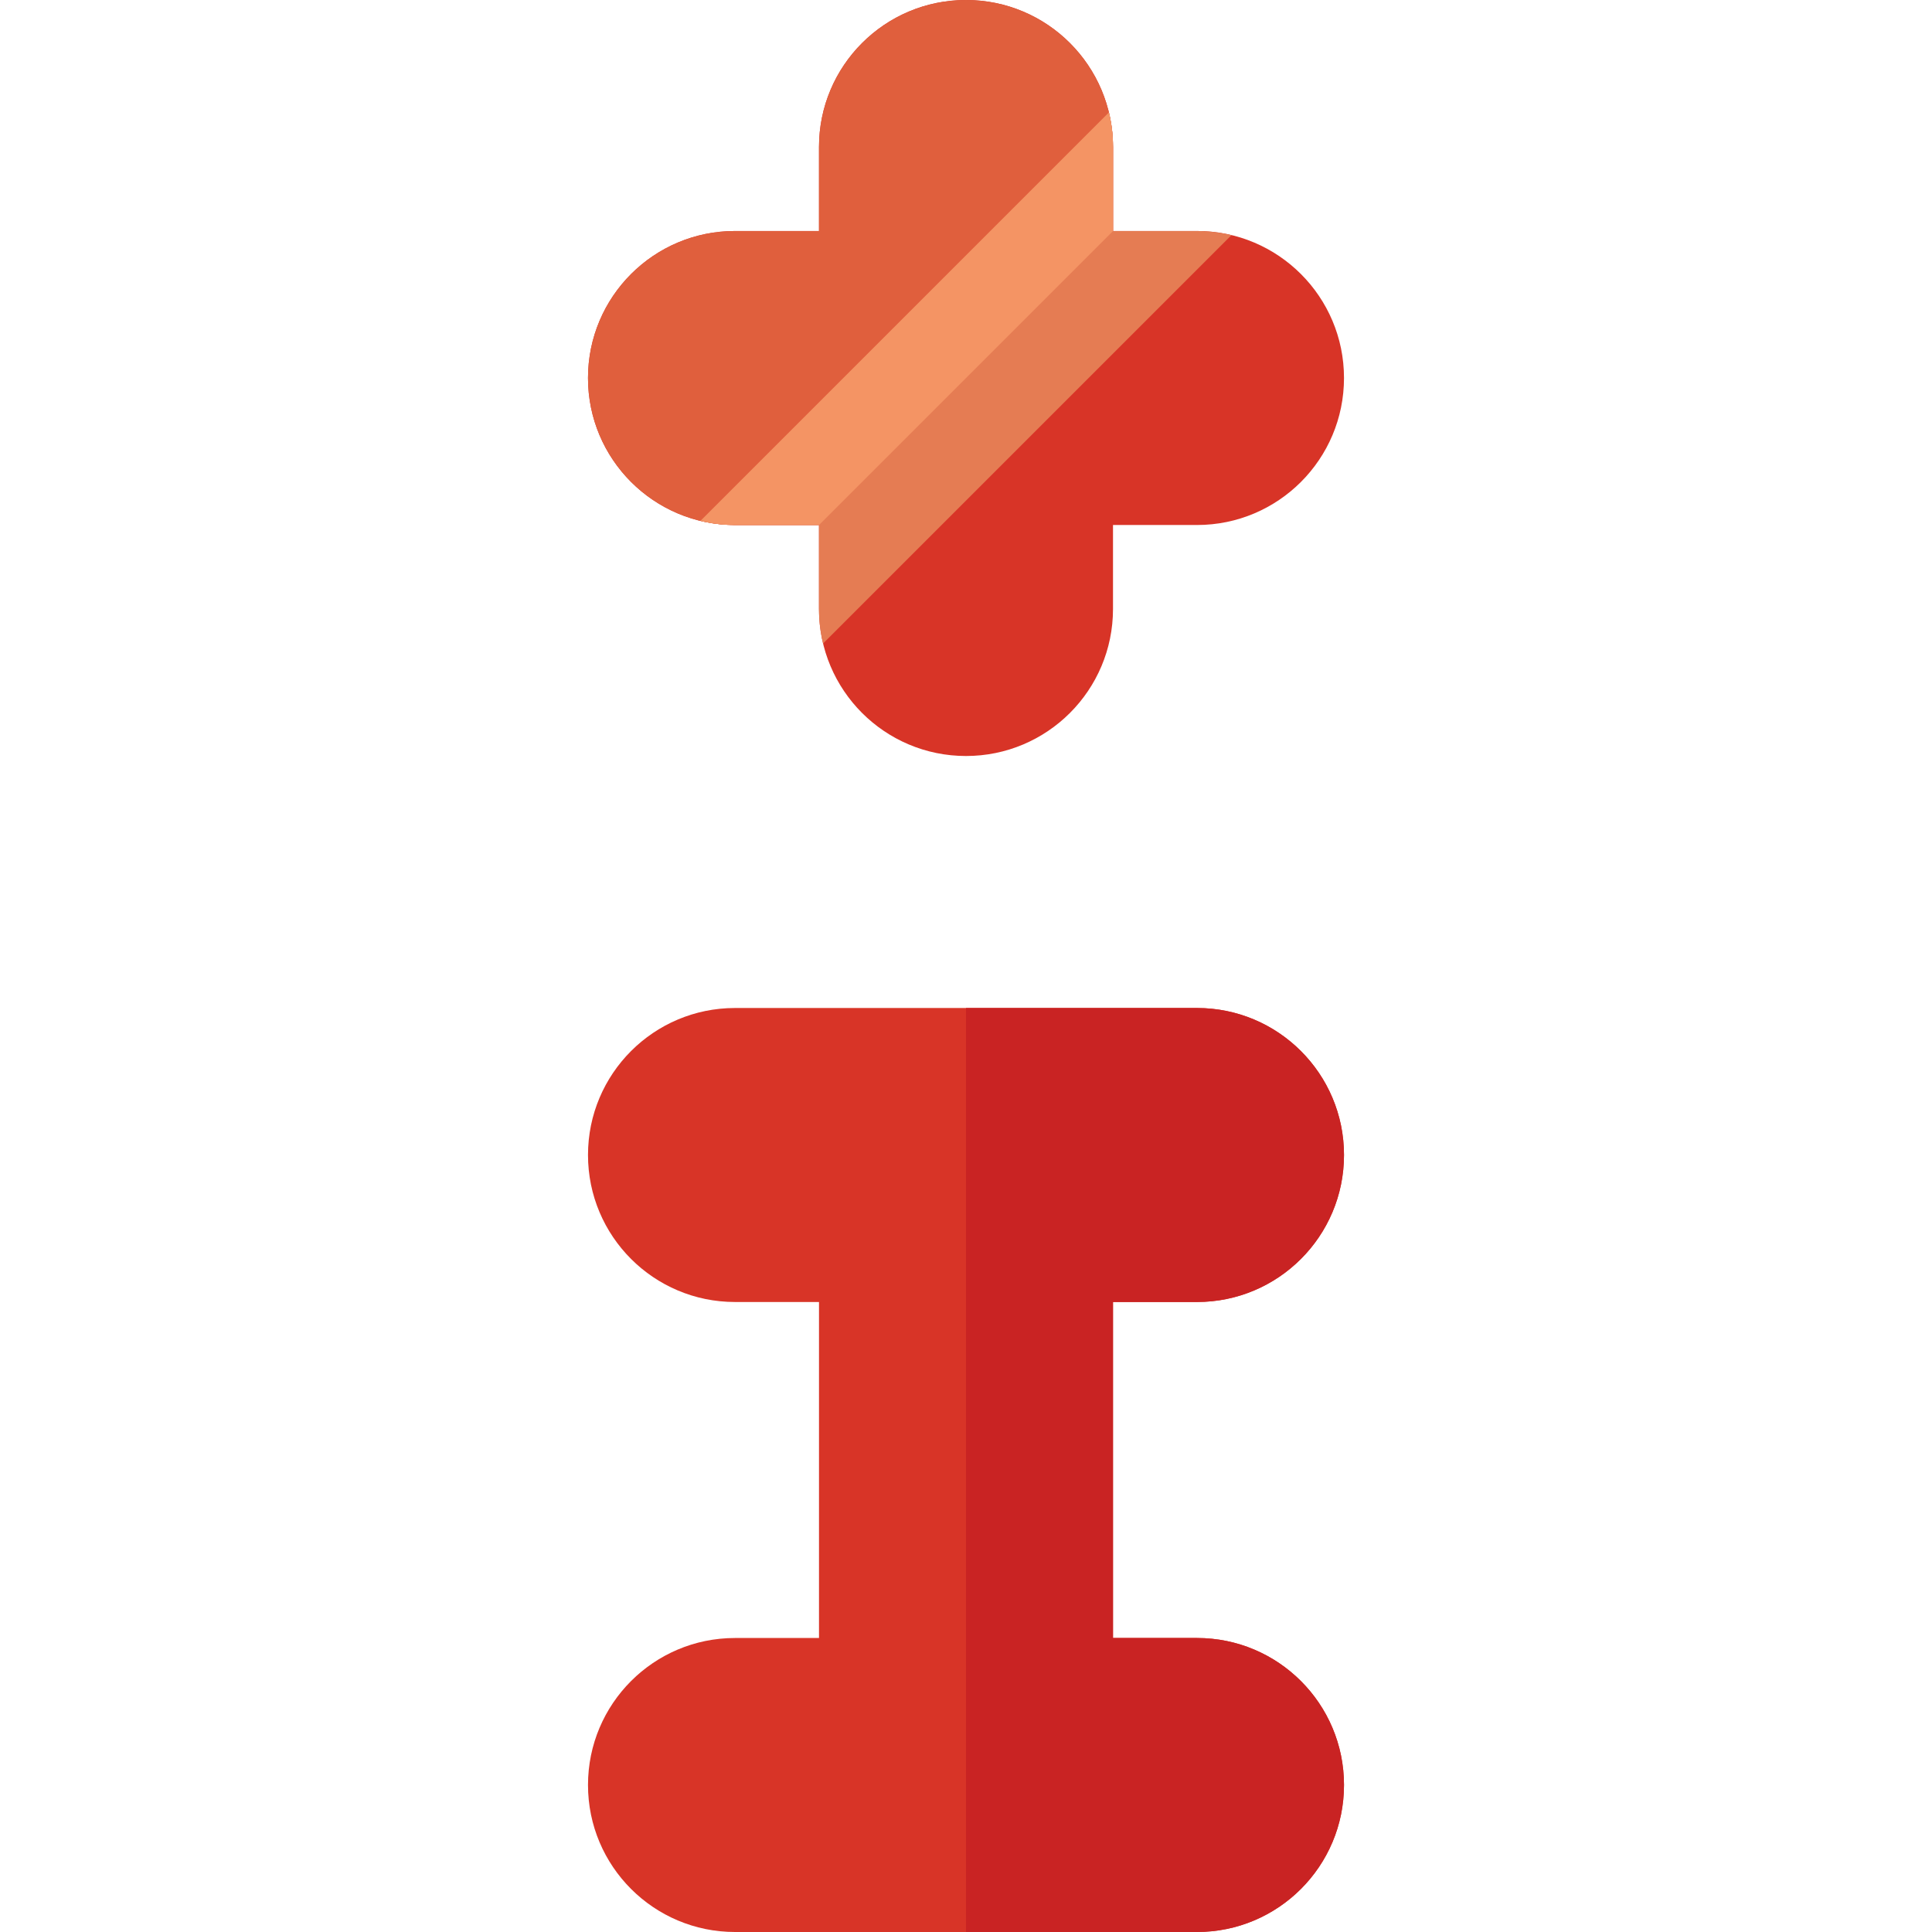
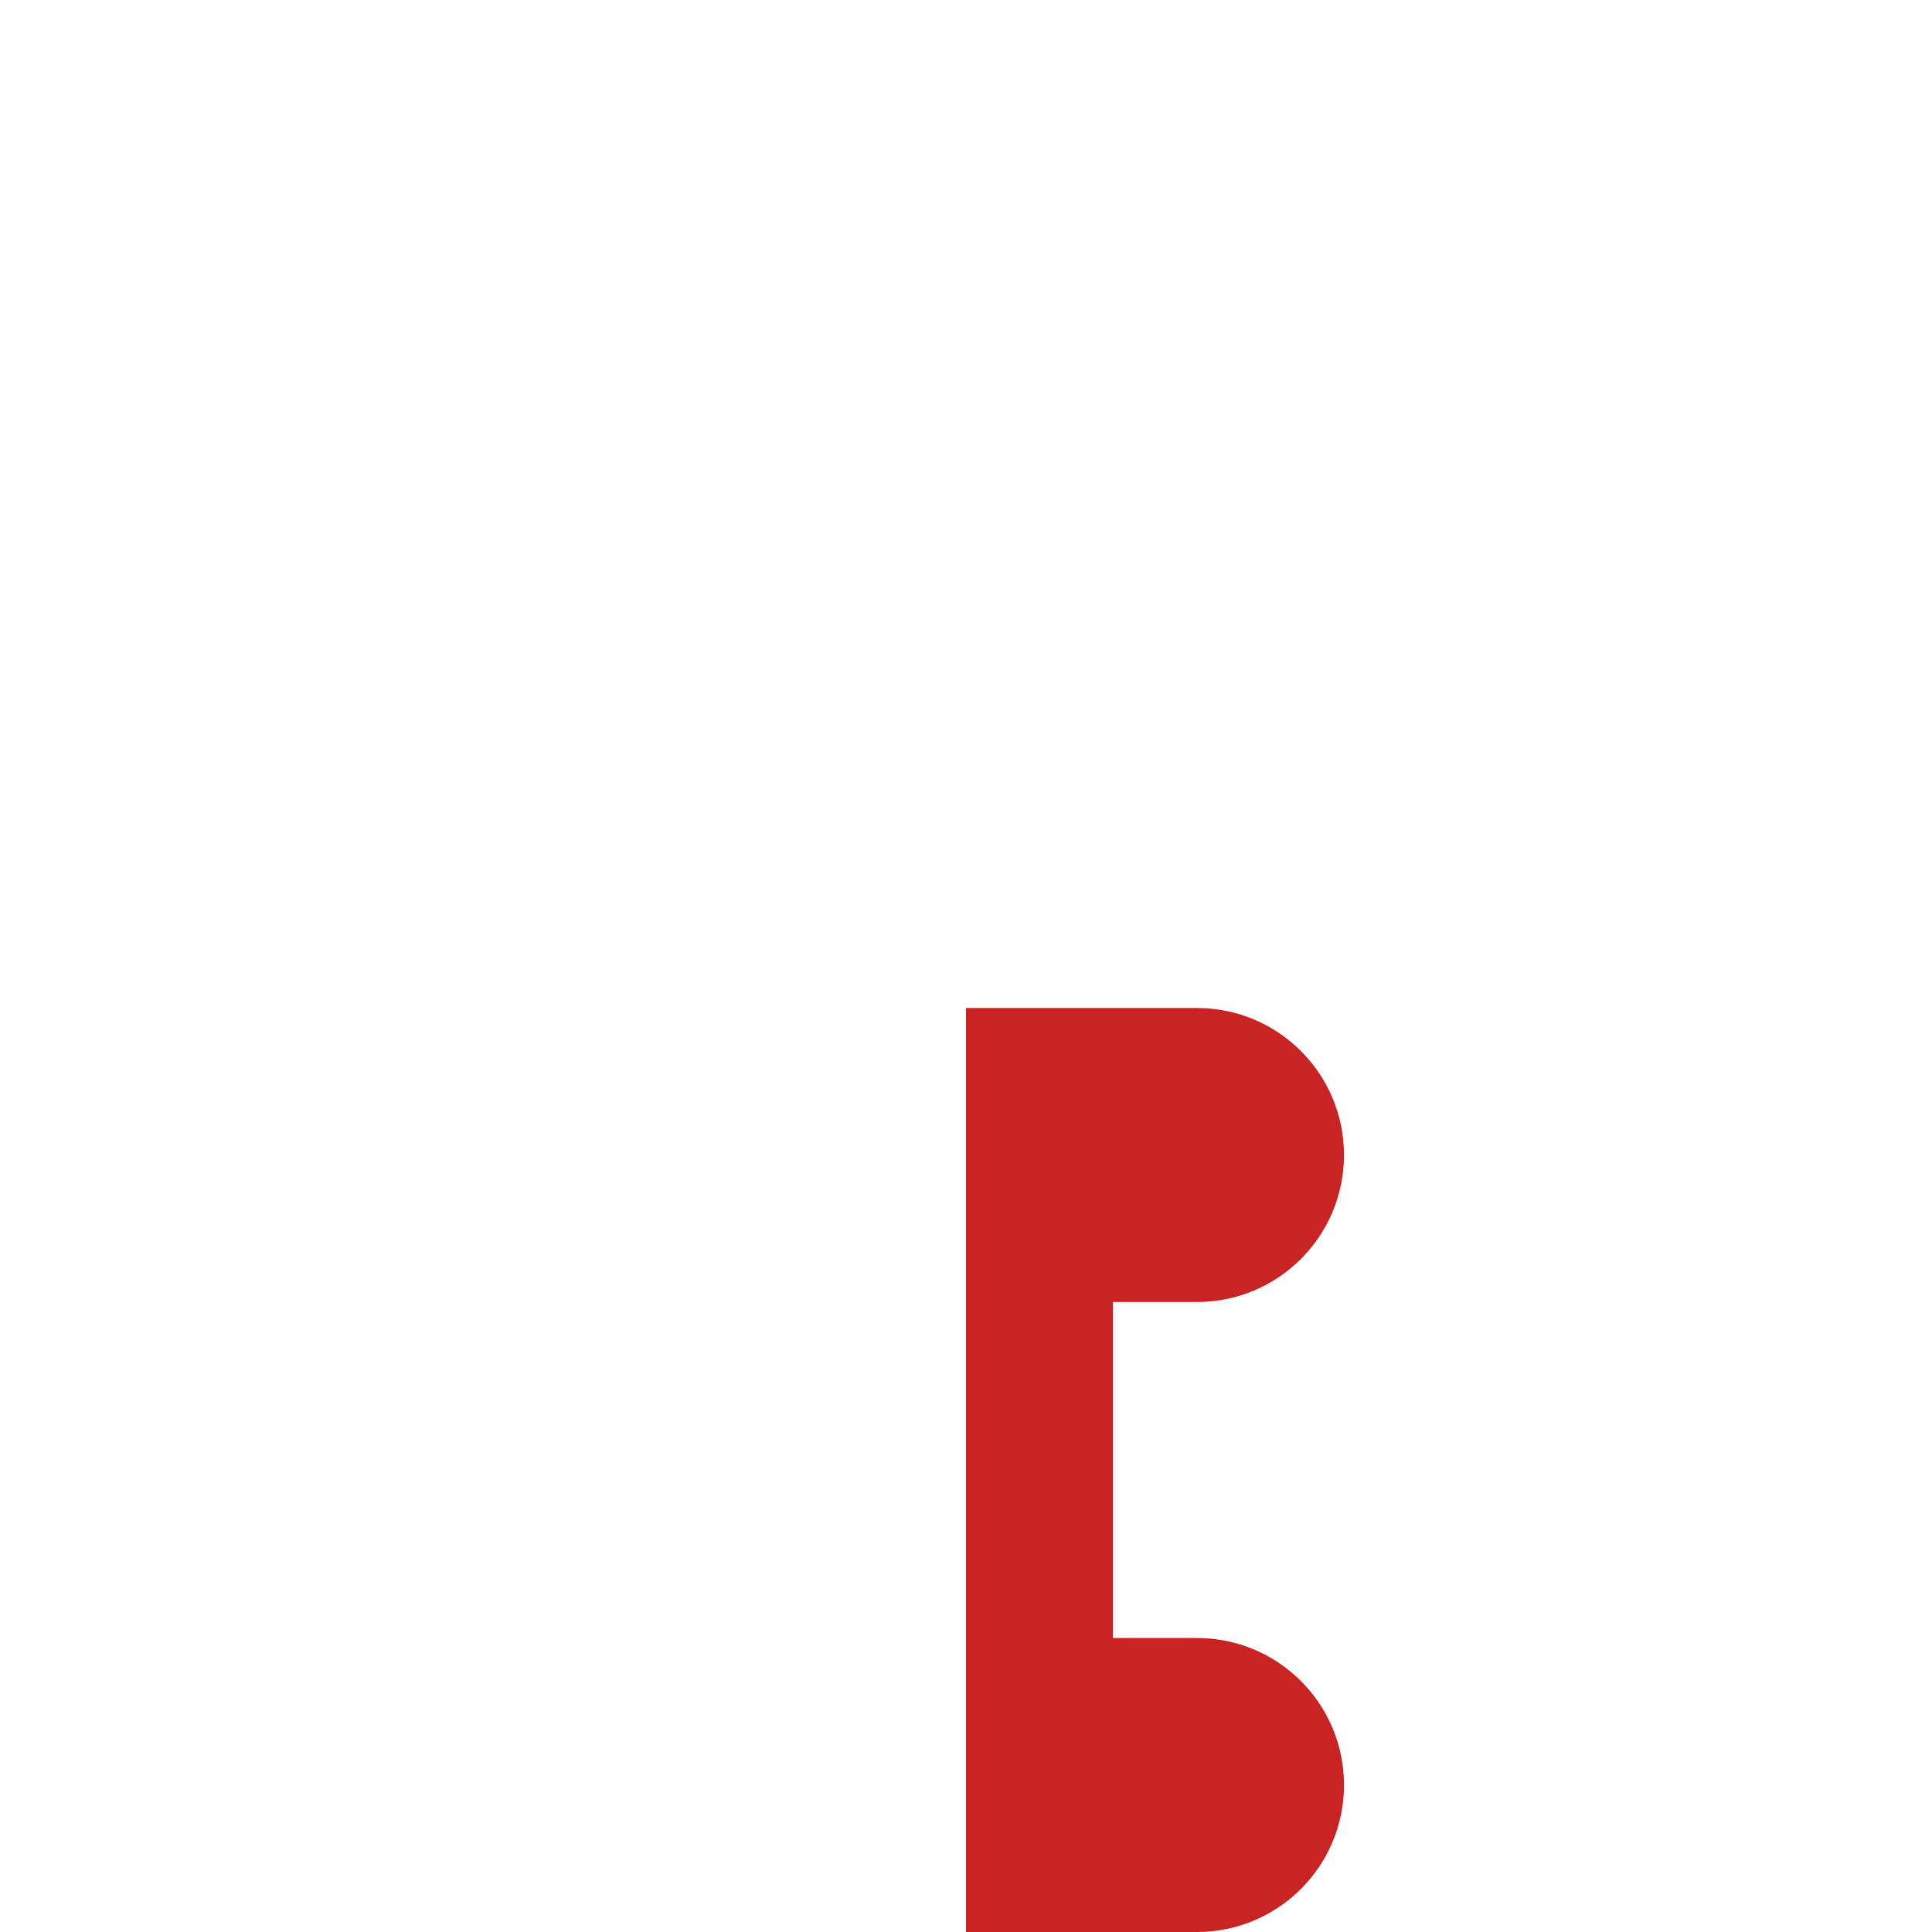
<svg xmlns="http://www.w3.org/2000/svg" version="1.1" id="Layer_1" x="0px" y="0px" viewBox="0 0 460 460" style="enable-background:new 0 0 460 460;" xml:space="preserve">
  <g id="XMLID_2970_">
-     <path id="XMLID_1915_" style="fill:#D83427;" d="M265,310v80h20c19.33,0,35,15.67,35,35s-15.67,35-35,35h-55h-55   c-19.33,0-35-15.67-35-35s15.67-35,35-35h20v-80h-20c-19.33,0-35-15.67-35-35s15.67-35,35-35h55h55c19.33,0,35,15.67,35,35   s-15.67,35-35,35H265z" />
    <path id="XMLID_1910_" style="fill:#C92323;" d="M265,310v80h20c19.33,0,35,15.67,35,35l0,0c0,19.33-15.67,35-35,35h-55V240h55   c19.33,0,35,15.67,35,35l0,0c0,19.33-15.67,35-35,35H265z" />
-     <path id="XMLID_1865_" style="fill:#D83427;" d="M140,90c0-19.33,15.67-35,35-35h20V35c0-19.33,15.67-35,35-35l0,0l0,0   c19.33,0,35,15.67,35,35v20h20c19.33,0,35,15.67,35,35s-15.67,35-35,35h-20v20c0,19.33-15.67,35-35,35l0,0l0,0   c-19.33,0-35-15.67-35-35v-20h-20C155.67,125,140,109.33,140,90z" />
-     <path id="XMLID_1852_" style="fill:#E05F3D;" d="M140,90c0-19.33,15.67-35,35-35h20V35c0-19.33,15.67-35,35-35l0,0l0,0   c19.33,0,35,15.67,35,35v20l-5,5l-60,60l-5,5h-20C155.67,125,140,109.33,140,90z" />
-     <path id="XMLID_1832_" style="fill:#E57C53;" d="M293.209,55.983l-1.82,1.82l-93.6,93.6l-1.82,1.82   c-0.635-2.637-0.98-5.388-0.98-8.22v-20l0.003-0.003H175.01c-2.832,0-5.583-0.345-8.22-0.98l1.82-1.82l93.6-93.6l1.82-1.82   c0.635,2.637,0.98,5.388,0.98,8.22v20l-0.003,0.003h19.982C287.822,55.003,290.572,55.348,293.209,55.983z" />
-     <path id="XMLID_1754_" style="fill:#F49464;" d="M264.03,26.78c0.635,2.637,0.98,5.388,0.98,8.22v20l-5,5l-60,60l-5,5h-20   c-2.832,0-5.583-0.345-8.22-0.98l1.82-1.82l93.6-93.6L264.03,26.78z" />
  </g>
  <g>
</g>
  <g>
</g>
  <g>
</g>
  <g>
</g>
  <g>
</g>
  <g>
</g>
  <g>
</g>
  <g>
</g>
  <g>
</g>
  <g>
</g>
  <g>
</g>
  <g>
</g>
  <g>
</g>
  <g>
</g>
  <g>
</g>
</svg>